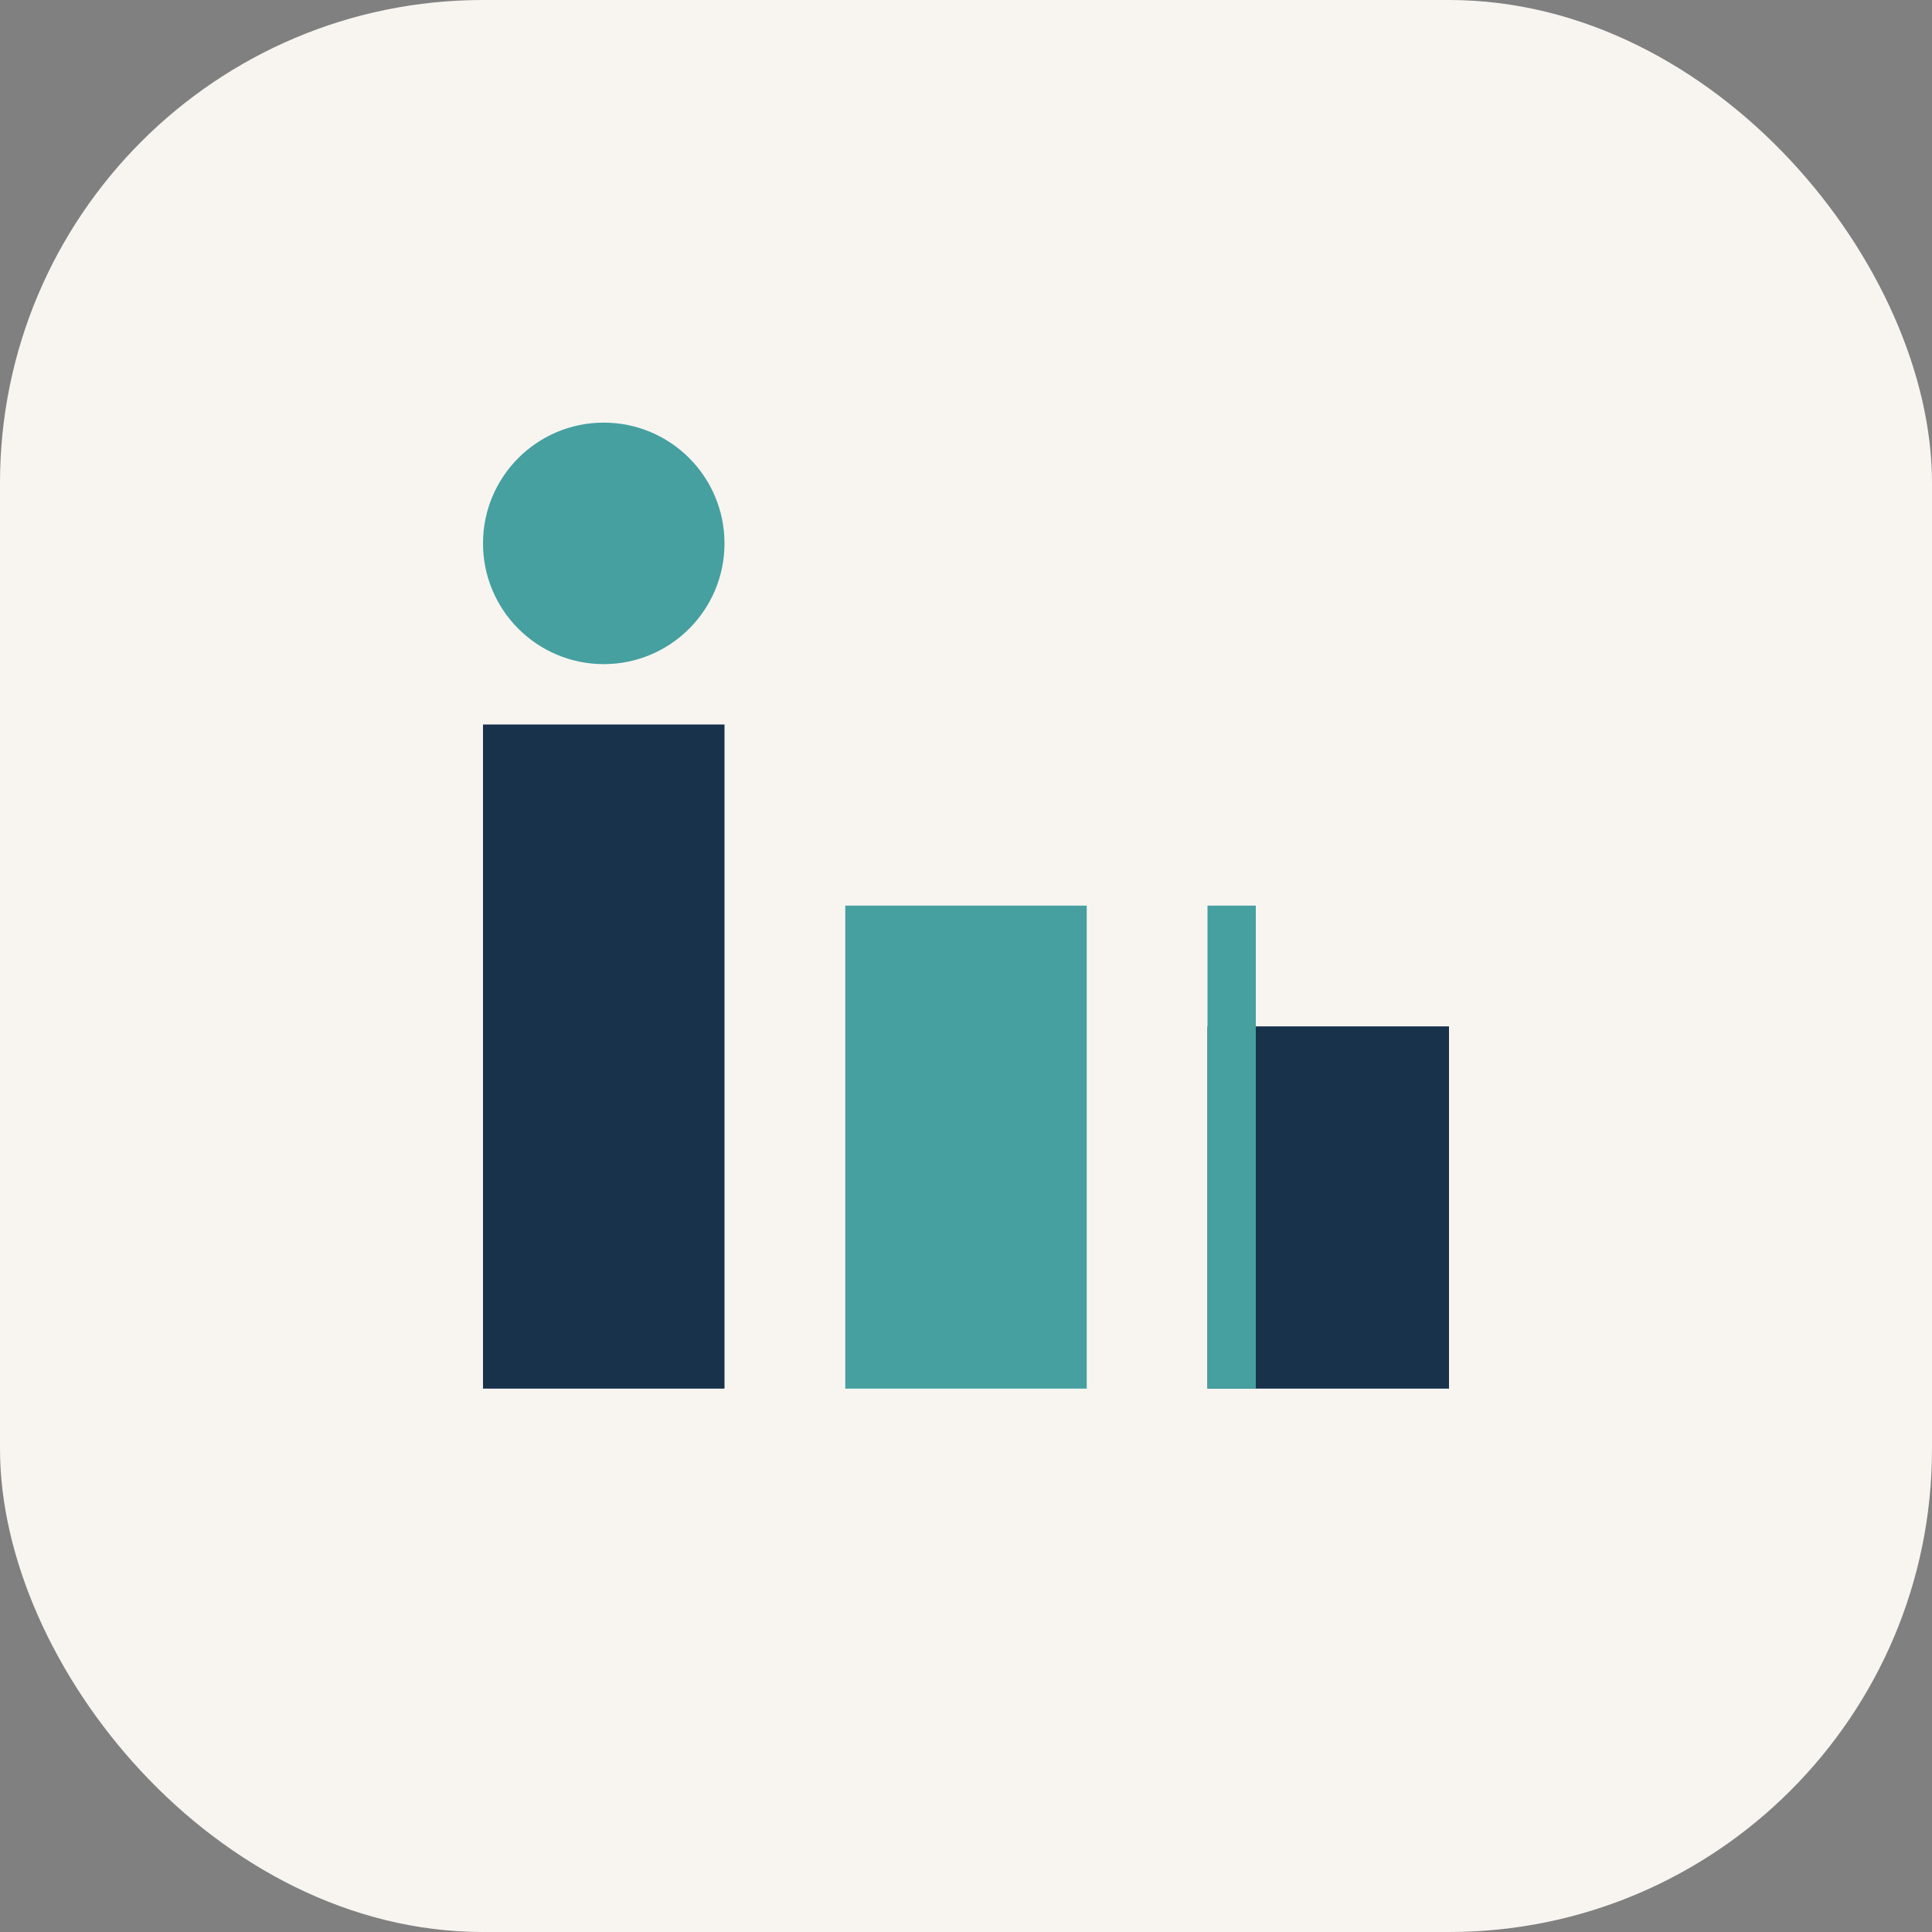
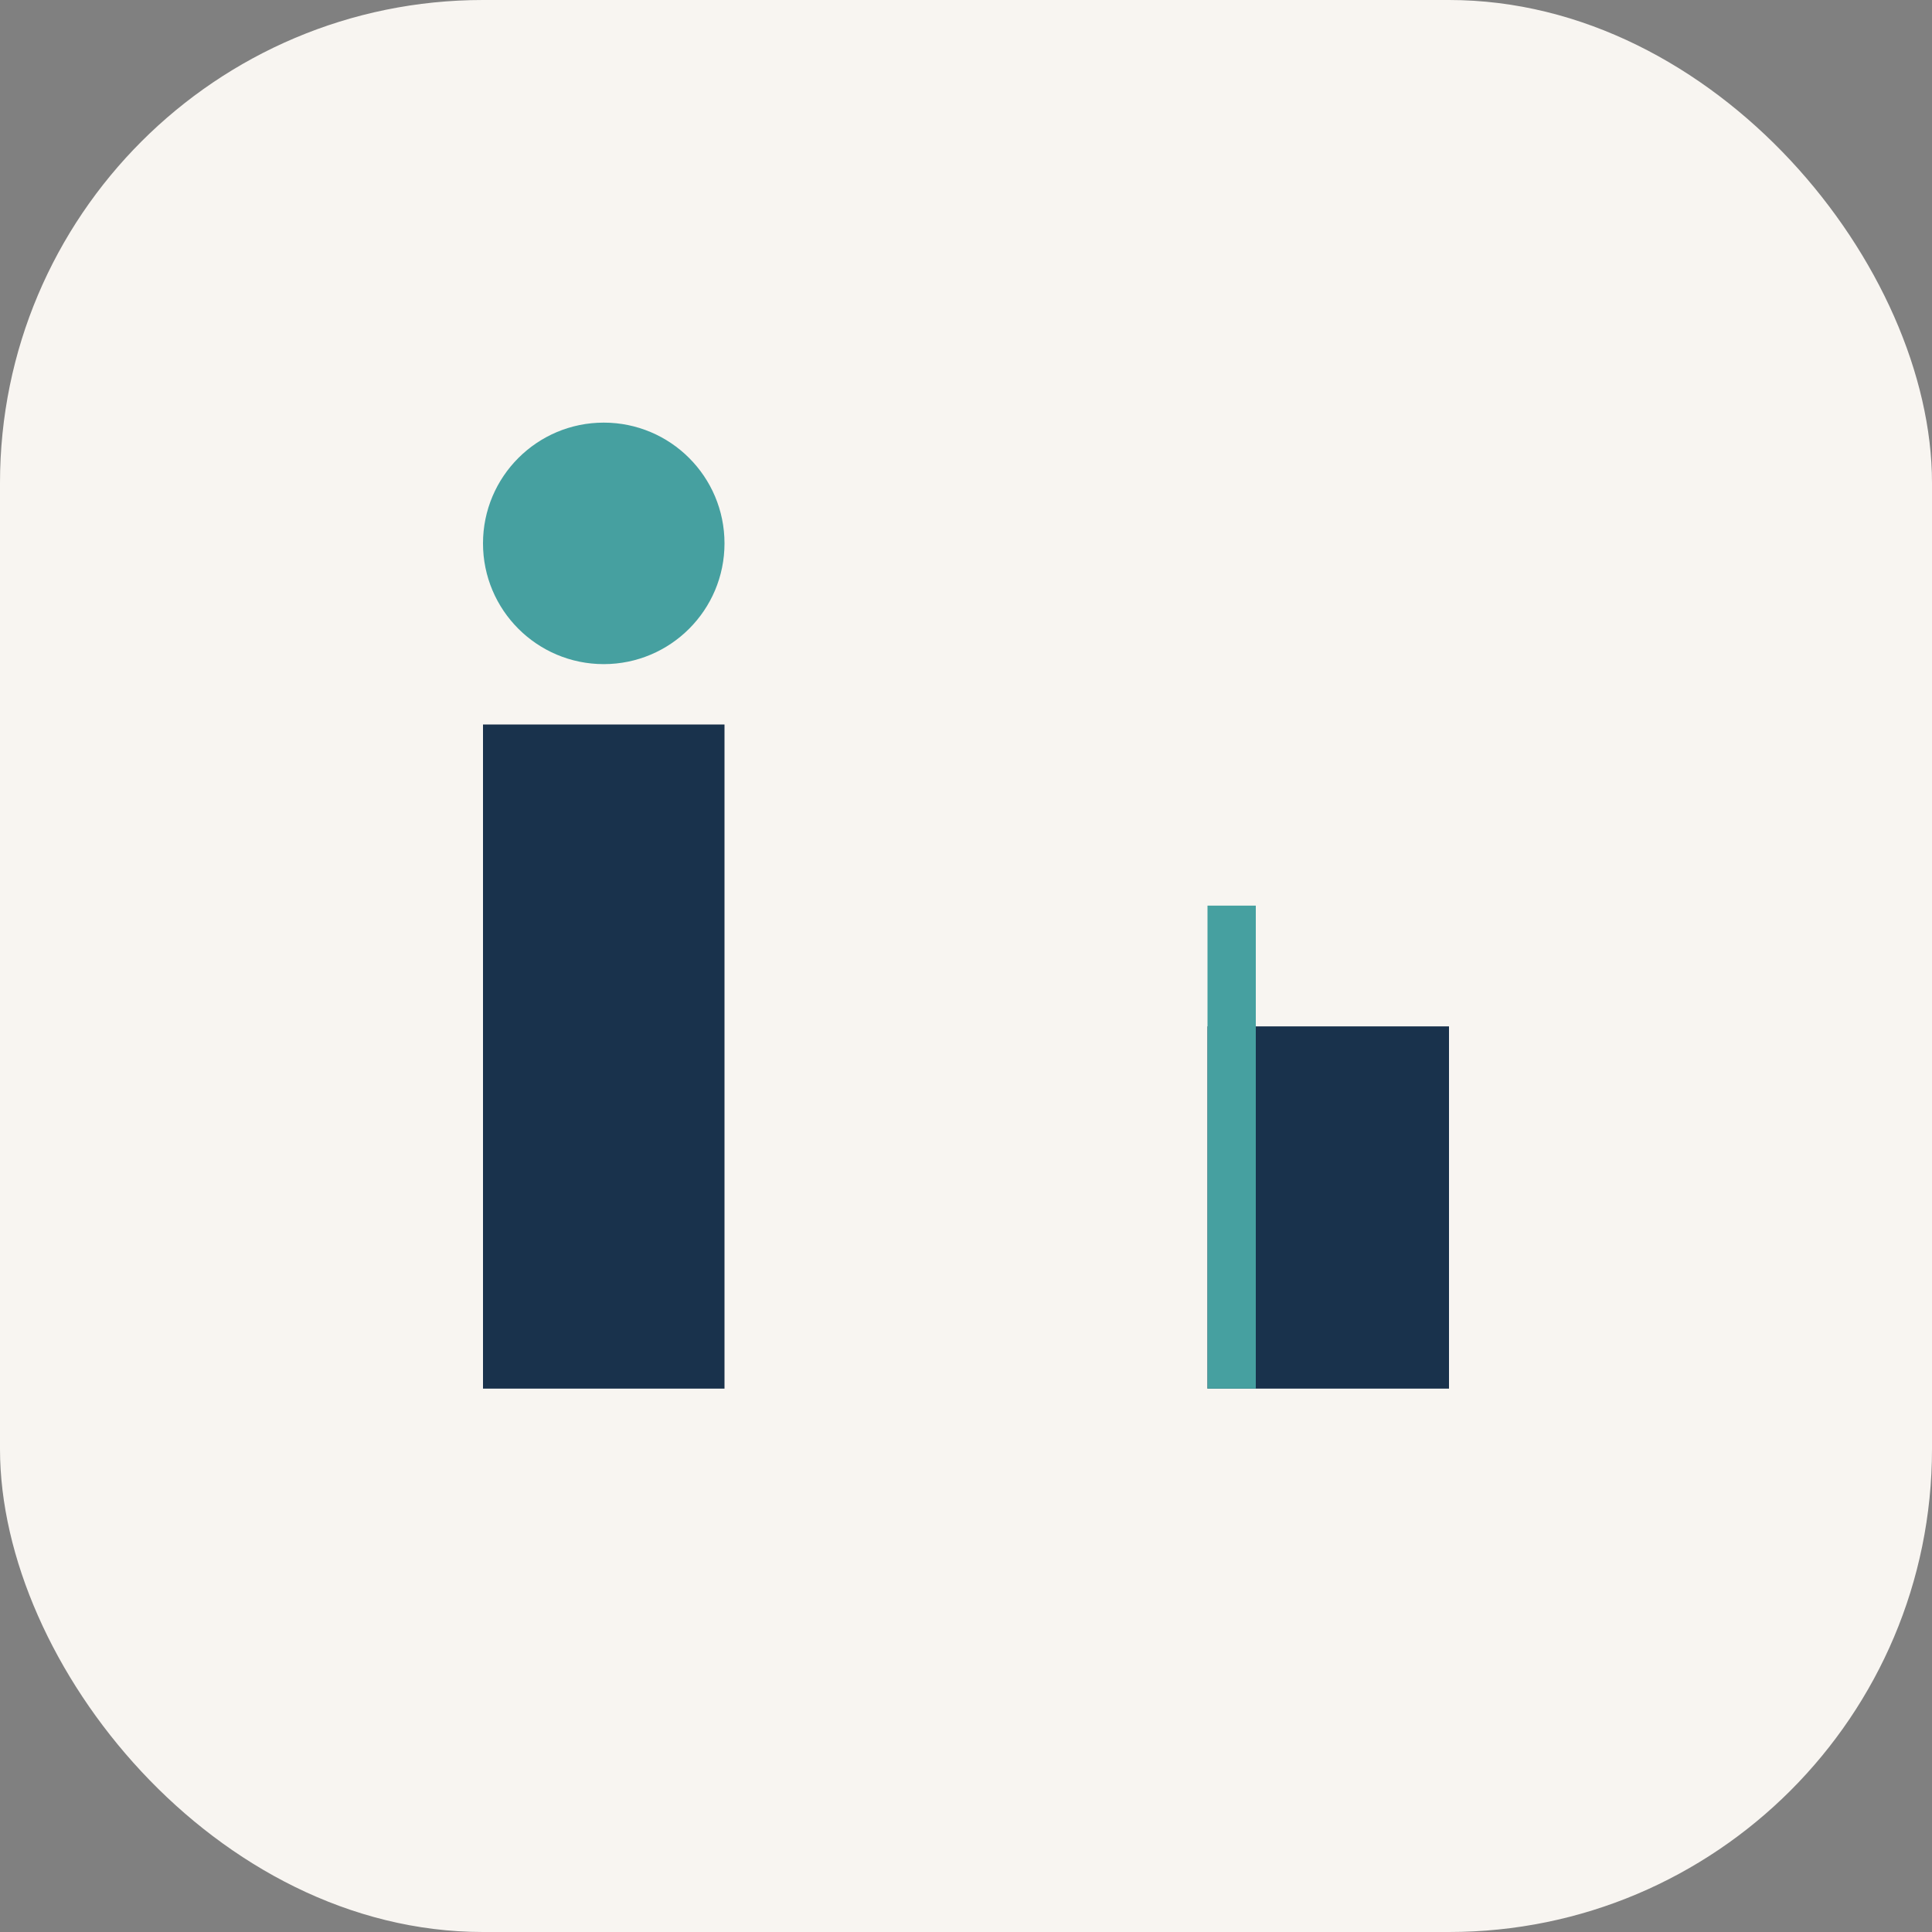
<svg xmlns="http://www.w3.org/2000/svg" width="32" height="32" viewBox="0 0 32 32">
  <rect x="0" y="0" width="32" height="32" fill="#808080" stroke="none" />
  <rect width="32" height="32" rx="8" fill="#F8F5F1" />
  <rect x="8" y="12" width="4" height="11" fill="#19324C" />
  <rect x="20" y="17" width="4" height="6" fill="#19324C" />
  <ellipse cx="10" cy="9" rx="2" ry="2" fill="#46A0A0" />
-   <rect x="14" y="15" width="4" height="8" fill="#46A0A0" />
  <rect x="20" y="15" width=".8" height="8" fill="#46A0A0" />
</svg>